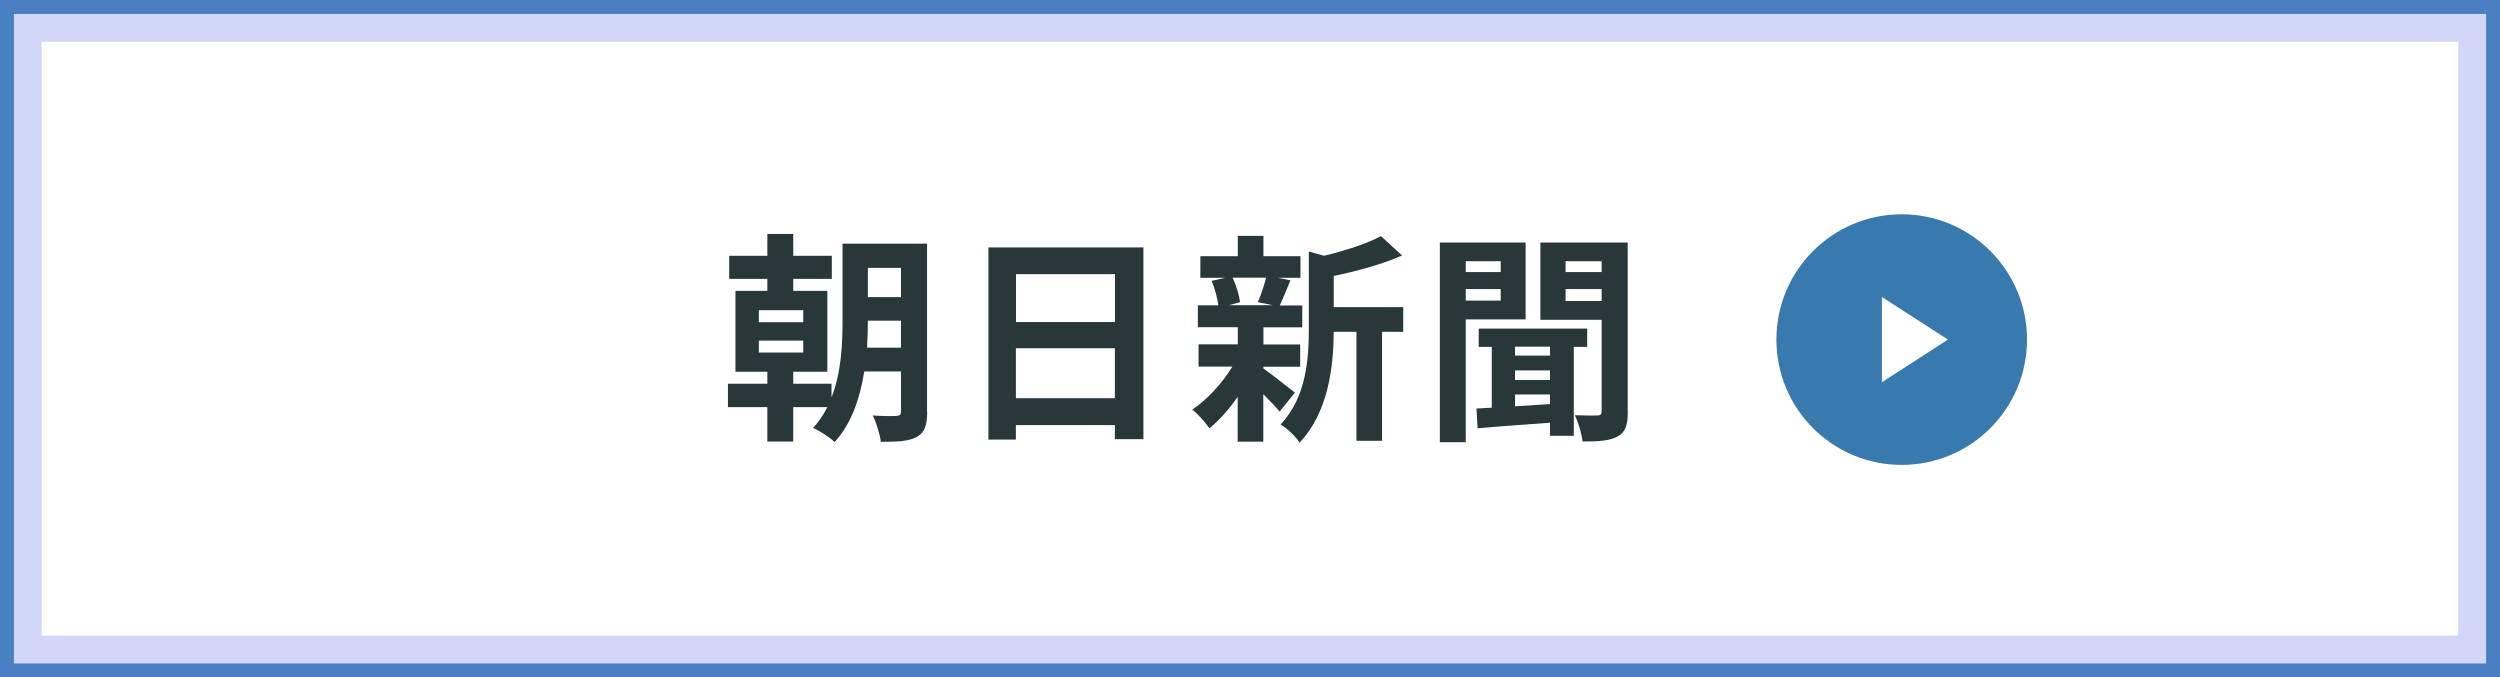
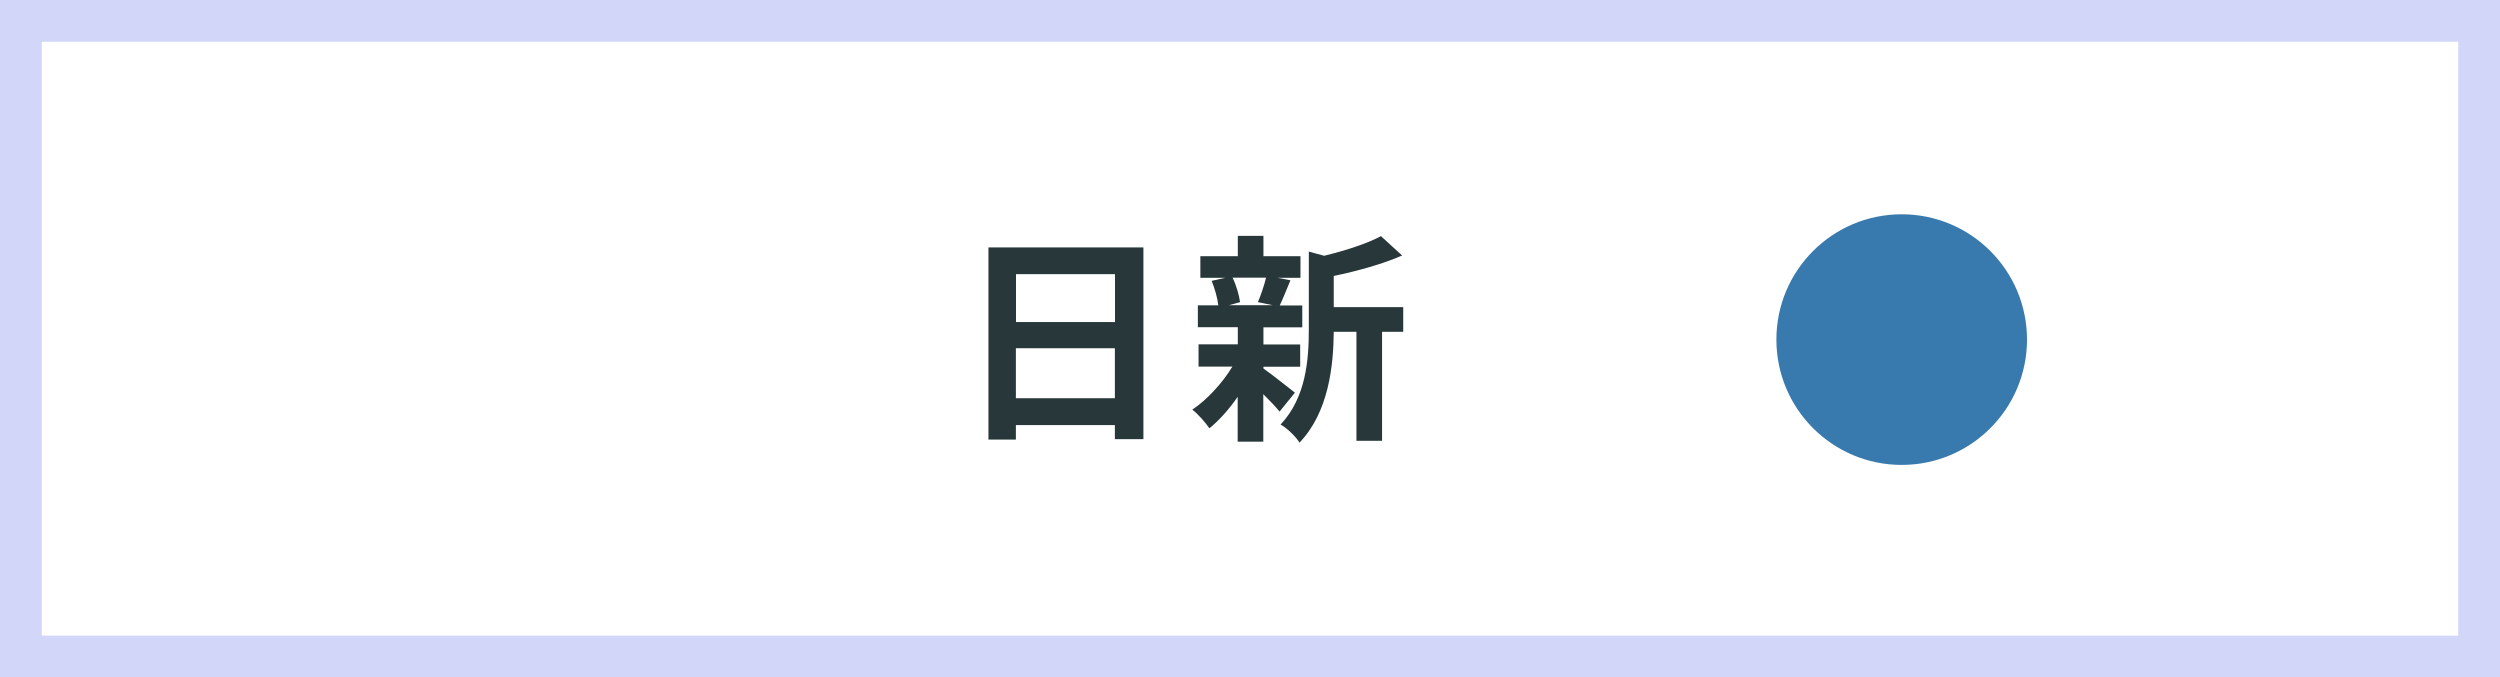
<svg xmlns="http://www.w3.org/2000/svg" id="_レイヤー_2" data-name="レイヤー 2" viewBox="0 0 179.55 48.65">
  <rect x="0" y="0" width="179.55" height="48.65" fill="#808080" stroke="none" />
  <defs>
    <style>
      .cls-1 {
        fill: #4980c1;
      }

      .cls-2 {
        fill: #d2d7f9;
      }

      .cls-3 {
        fill: #27373a;
      }

      .cls-4 {
        fill: #fff;
      }

      .cls-5 {
        fill: #397aae;
      }
    </style>
  </defs>
  <g id="_レイヤー_1-2" data-name="レイヤー 1">
    <g>
      <rect class="cls-4" x="1.5" y="1.5" width="176.55" height="45.65" />
      <path class="cls-2" d="M176.55,3v42.65H3V3h173.55M179.55,0H0v48.65h179.55V0h0Z" />
-       <path class="cls-1" d="M178.55,1v46.65H1V1h177.55M179.55,0H0v48.65h179.55V0h0Z" />
    </g>
    <g>
-       <path class="cls-3" d="M66.59,29.59c0,.94-.19,1.49-.75,1.79-.58.32-1.38.35-2.58.35-.06-.53-.32-1.38-.58-1.89.71.05,1.47.05,1.71.03.24-.02.32-.08.32-.34v-2.85h-2.64c-.29,1.86-.9,3.73-2.13,5.07-.32-.32-1.09-.82-1.54-1.02.42-.45.75-.96,1.02-1.49h-2.45v2.47h-1.86v-2.47h-2.83v-1.68h2.83v-.86h-2.29v-5.81h2.29v-.86h-2.74v-1.66h2.74v-1.57h1.86v1.57h2.77v1.66h-2.77v.86h2.45v5.81h-2.45v.86h2.75v.98c.71-1.81.79-3.86.79-5.52v-5.52h6.07v12.08ZM54.5,23.14h3.19v-.86h-3.19v.86ZM54.5,25.32h3.19v-.86h-3.19v.86ZM64.71,24.97v-1.94h-2.38c0,.59-.02,1.25-.06,1.94h2.45ZM62.33,19.24v2.1h2.38v-2.1h-2.38Z" />
-       <path class="cls-3" d="M82.12,17.77v13.77h-2.05v-1.01h-7.11v1.04h-1.97v-13.8h11.12ZM72.97,19.69v3.44h7.11v-3.44h-7.11ZM80.07,28.6v-3.59h-7.11v3.59h7.11Z" />
+       <path class="cls-3" d="M82.12,17.77v13.77h-2.05v-1.01h-7.11v1.04h-1.97v-13.8h11.12ZM72.97,19.69v3.44h7.11v-3.44h-7.11ZM80.07,28.6v-3.59h-7.11v3.59Z" />
      <path class="cls-3" d="M90.73,26.46c.58.4,1.91,1.46,2.27,1.74l-1.1,1.36c-.26-.32-.71-.8-1.17-1.25v3.41h-1.84v-3.22c-.62.9-1.34,1.7-2.03,2.26-.29-.42-.83-1.04-1.23-1.34,1.04-.69,2.15-1.89,2.88-3.09h-2.43v-1.6h2.82v-1.23h-2.87v-1.57h1.47c-.06-.53-.26-1.22-.48-1.76l.98-.22h-1.79v-1.55h2.69v-1.46h1.84v1.46h2.66v1.55h-1.65l.93.18c-.29.69-.54,1.33-.77,1.81h1.62v1.57h-2.79v1.23h2.64v1.6h-2.64v.13ZM88.52,19.94c.27.54.48,1.28.54,1.76l-.8.22h3.14l-1.06-.22c.21-.48.46-1.22.59-1.76h-2.42ZM100.78,23.83h-1.52v7.83h-1.84v-7.83h-1.63c-.02,2.39-.35,5.76-2.46,7.96-.24-.42-.93-1.07-1.36-1.3,1.84-1.95,2.03-4.67,2.03-6.88v-5.54l1.1.3c1.52-.37,3.1-.88,4.08-1.41l1.52,1.39c-1.41.62-3.23,1.12-4.91,1.47v2.24h4.99v1.76Z" />
-       <path class="cls-3" d="M105.27,22.94v8.82h-1.86v-14.34h6.16v5.52h-4.31ZM105.27,18.76v.78h2.51v-.78h-2.51ZM107.78,21.59v-.83h-2.51v.83h2.51ZM113.03,24.9v6.4h-1.71v-.94c-1.91.14-3.78.27-5.2.4l-.08-1.42,1.1-.06v-4.37h-.94v-1.31h7.79v1.31h-.96ZM111.32,24.9h-2.51v.64h2.51v-.64ZM111.32,26.6h-2.51v.69h2.51v-.69ZM108.81,29.18c.8-.05,1.65-.1,2.51-.16v-.69h-2.51v.85ZM116.91,29.55c0,.94-.16,1.49-.72,1.79-.58.32-1.36.37-2.53.37-.06-.53-.3-1.39-.56-1.89.67.03,1.39.03,1.63.02.22,0,.3-.08.3-.32v-6.55h-4.4v-5.55h6.27v12.13ZM112.44,18.76v.78h2.59v-.78h-2.59ZM115.03,21.62v-.86h-2.59v.86h2.59Z" />
    </g>
    <g>
      <circle class="cls-5" cx="136.58" cy="24.39" r="9" />
-       <polygon class="cls-4" points="139.9 24.39 135.16 21.33 135.16 27.45 139.9 24.39" />
    </g>
  </g>
</svg>